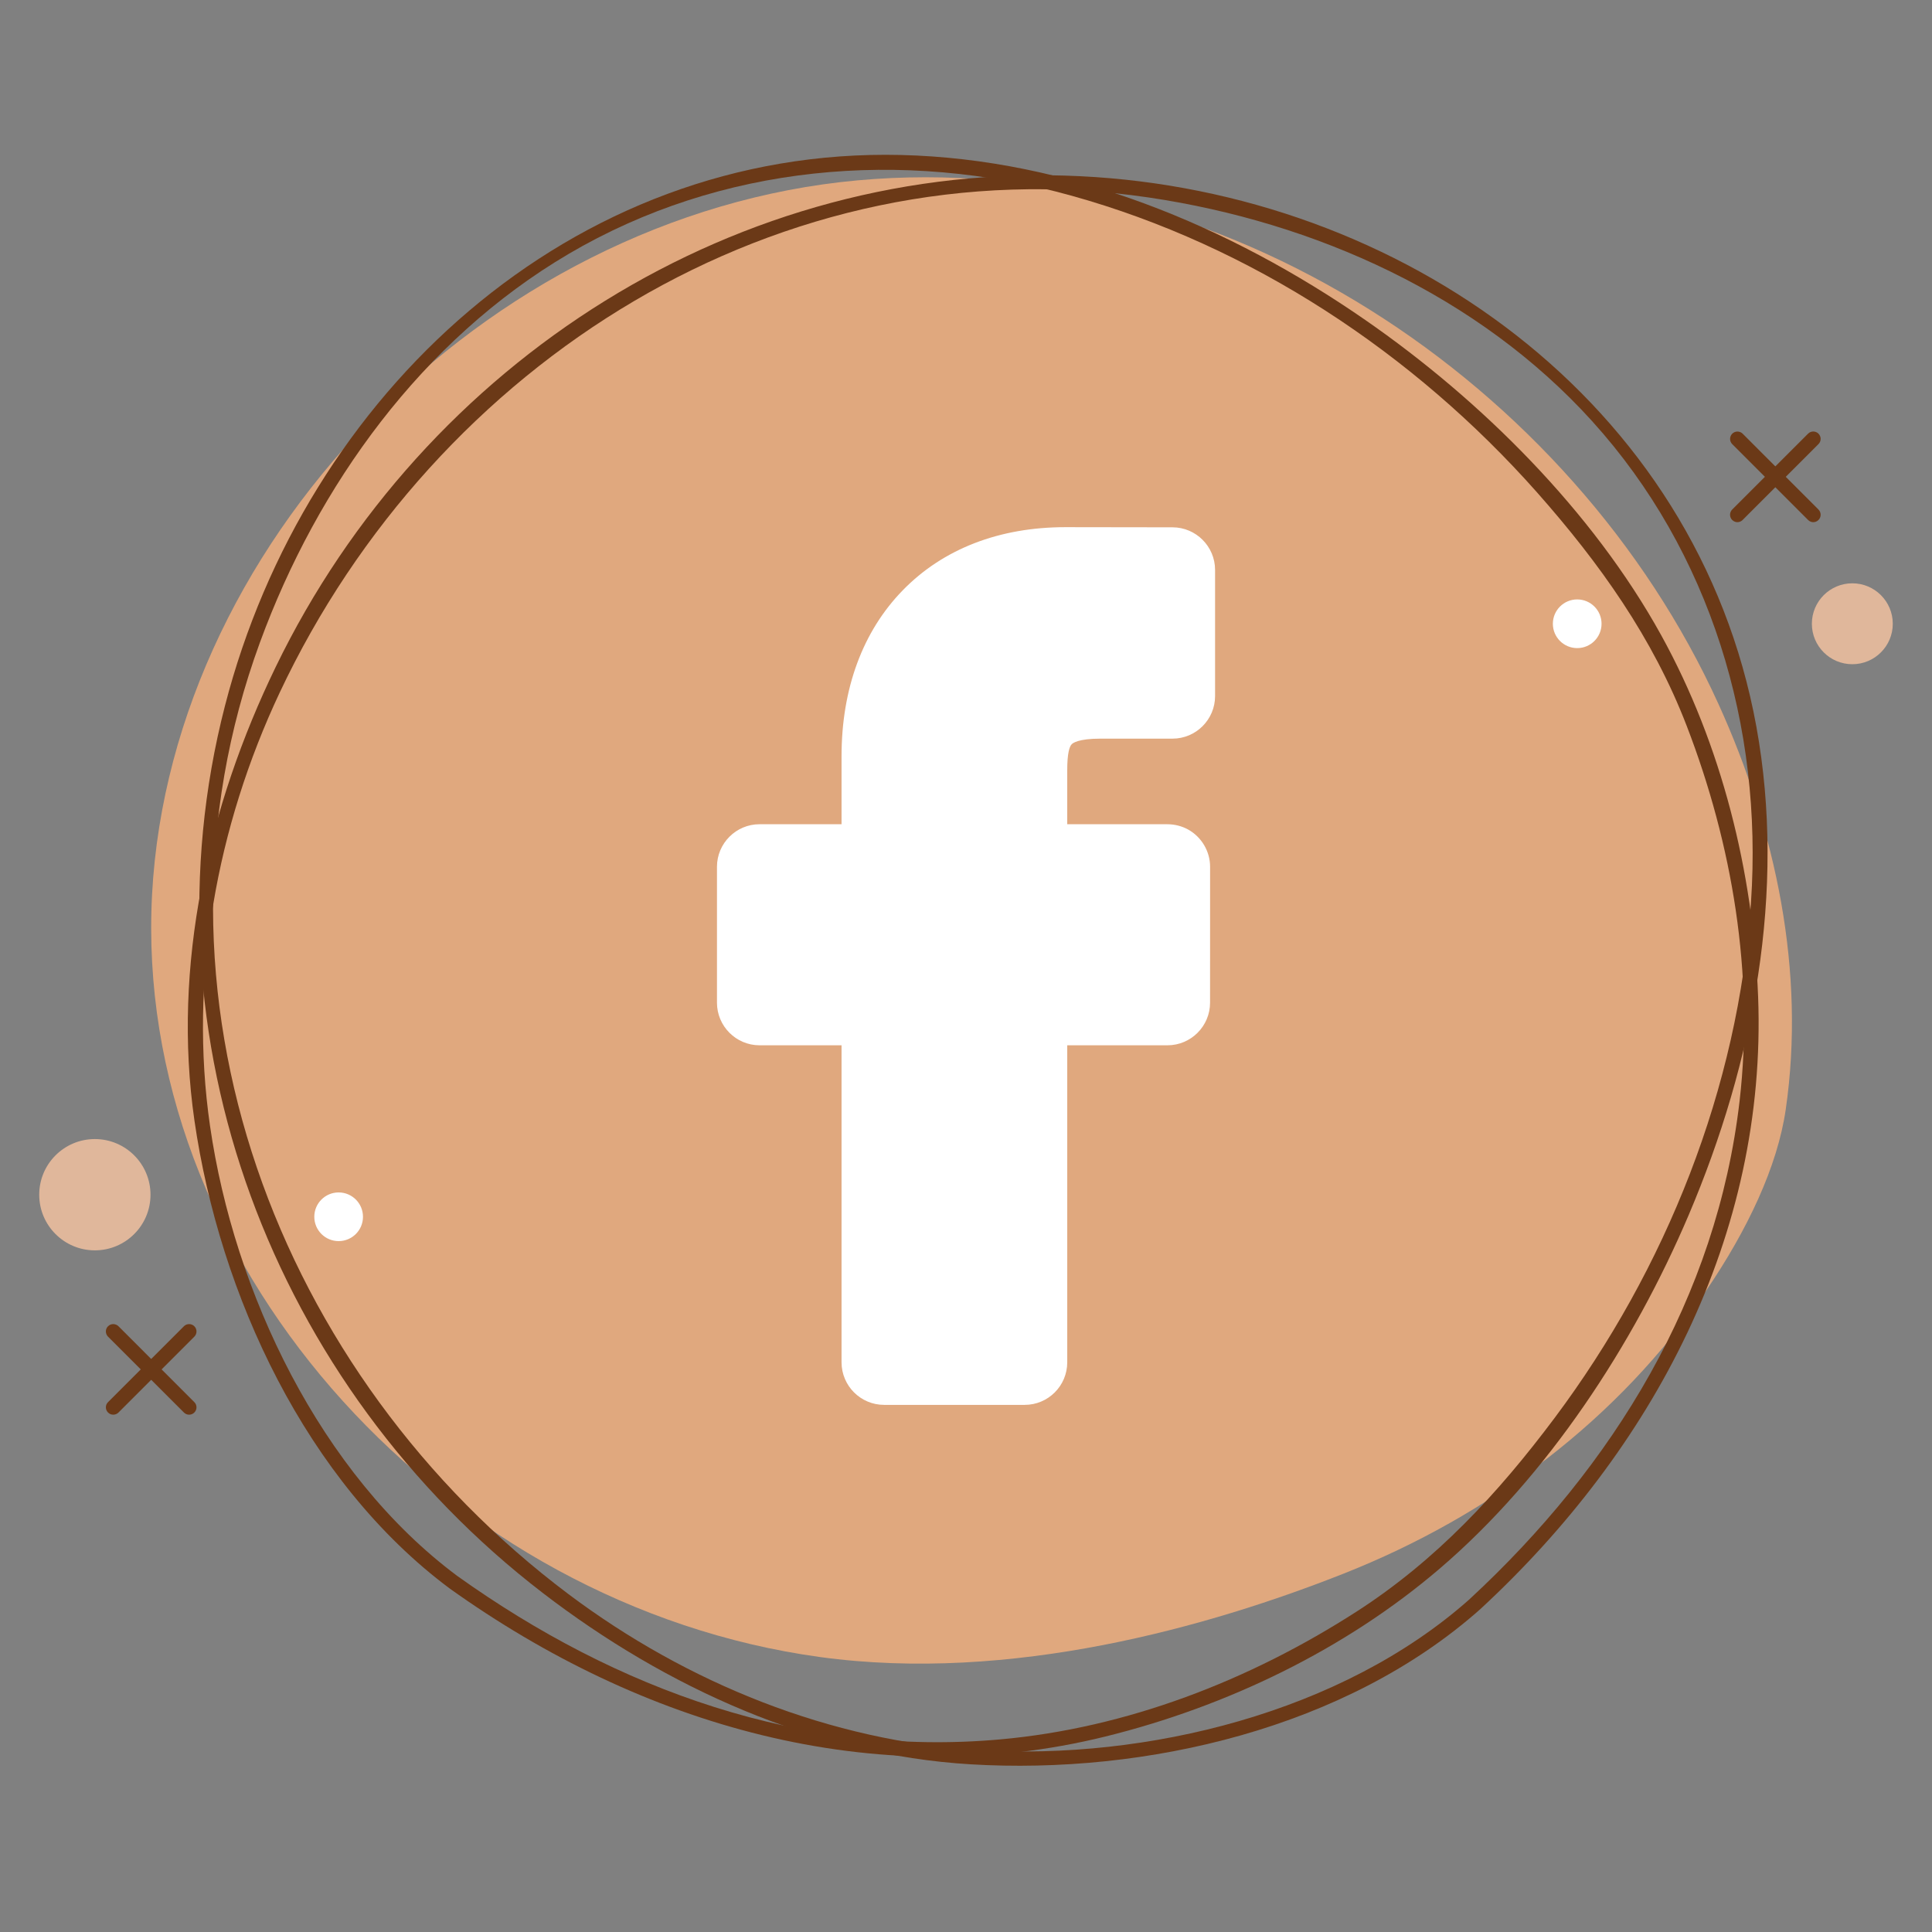
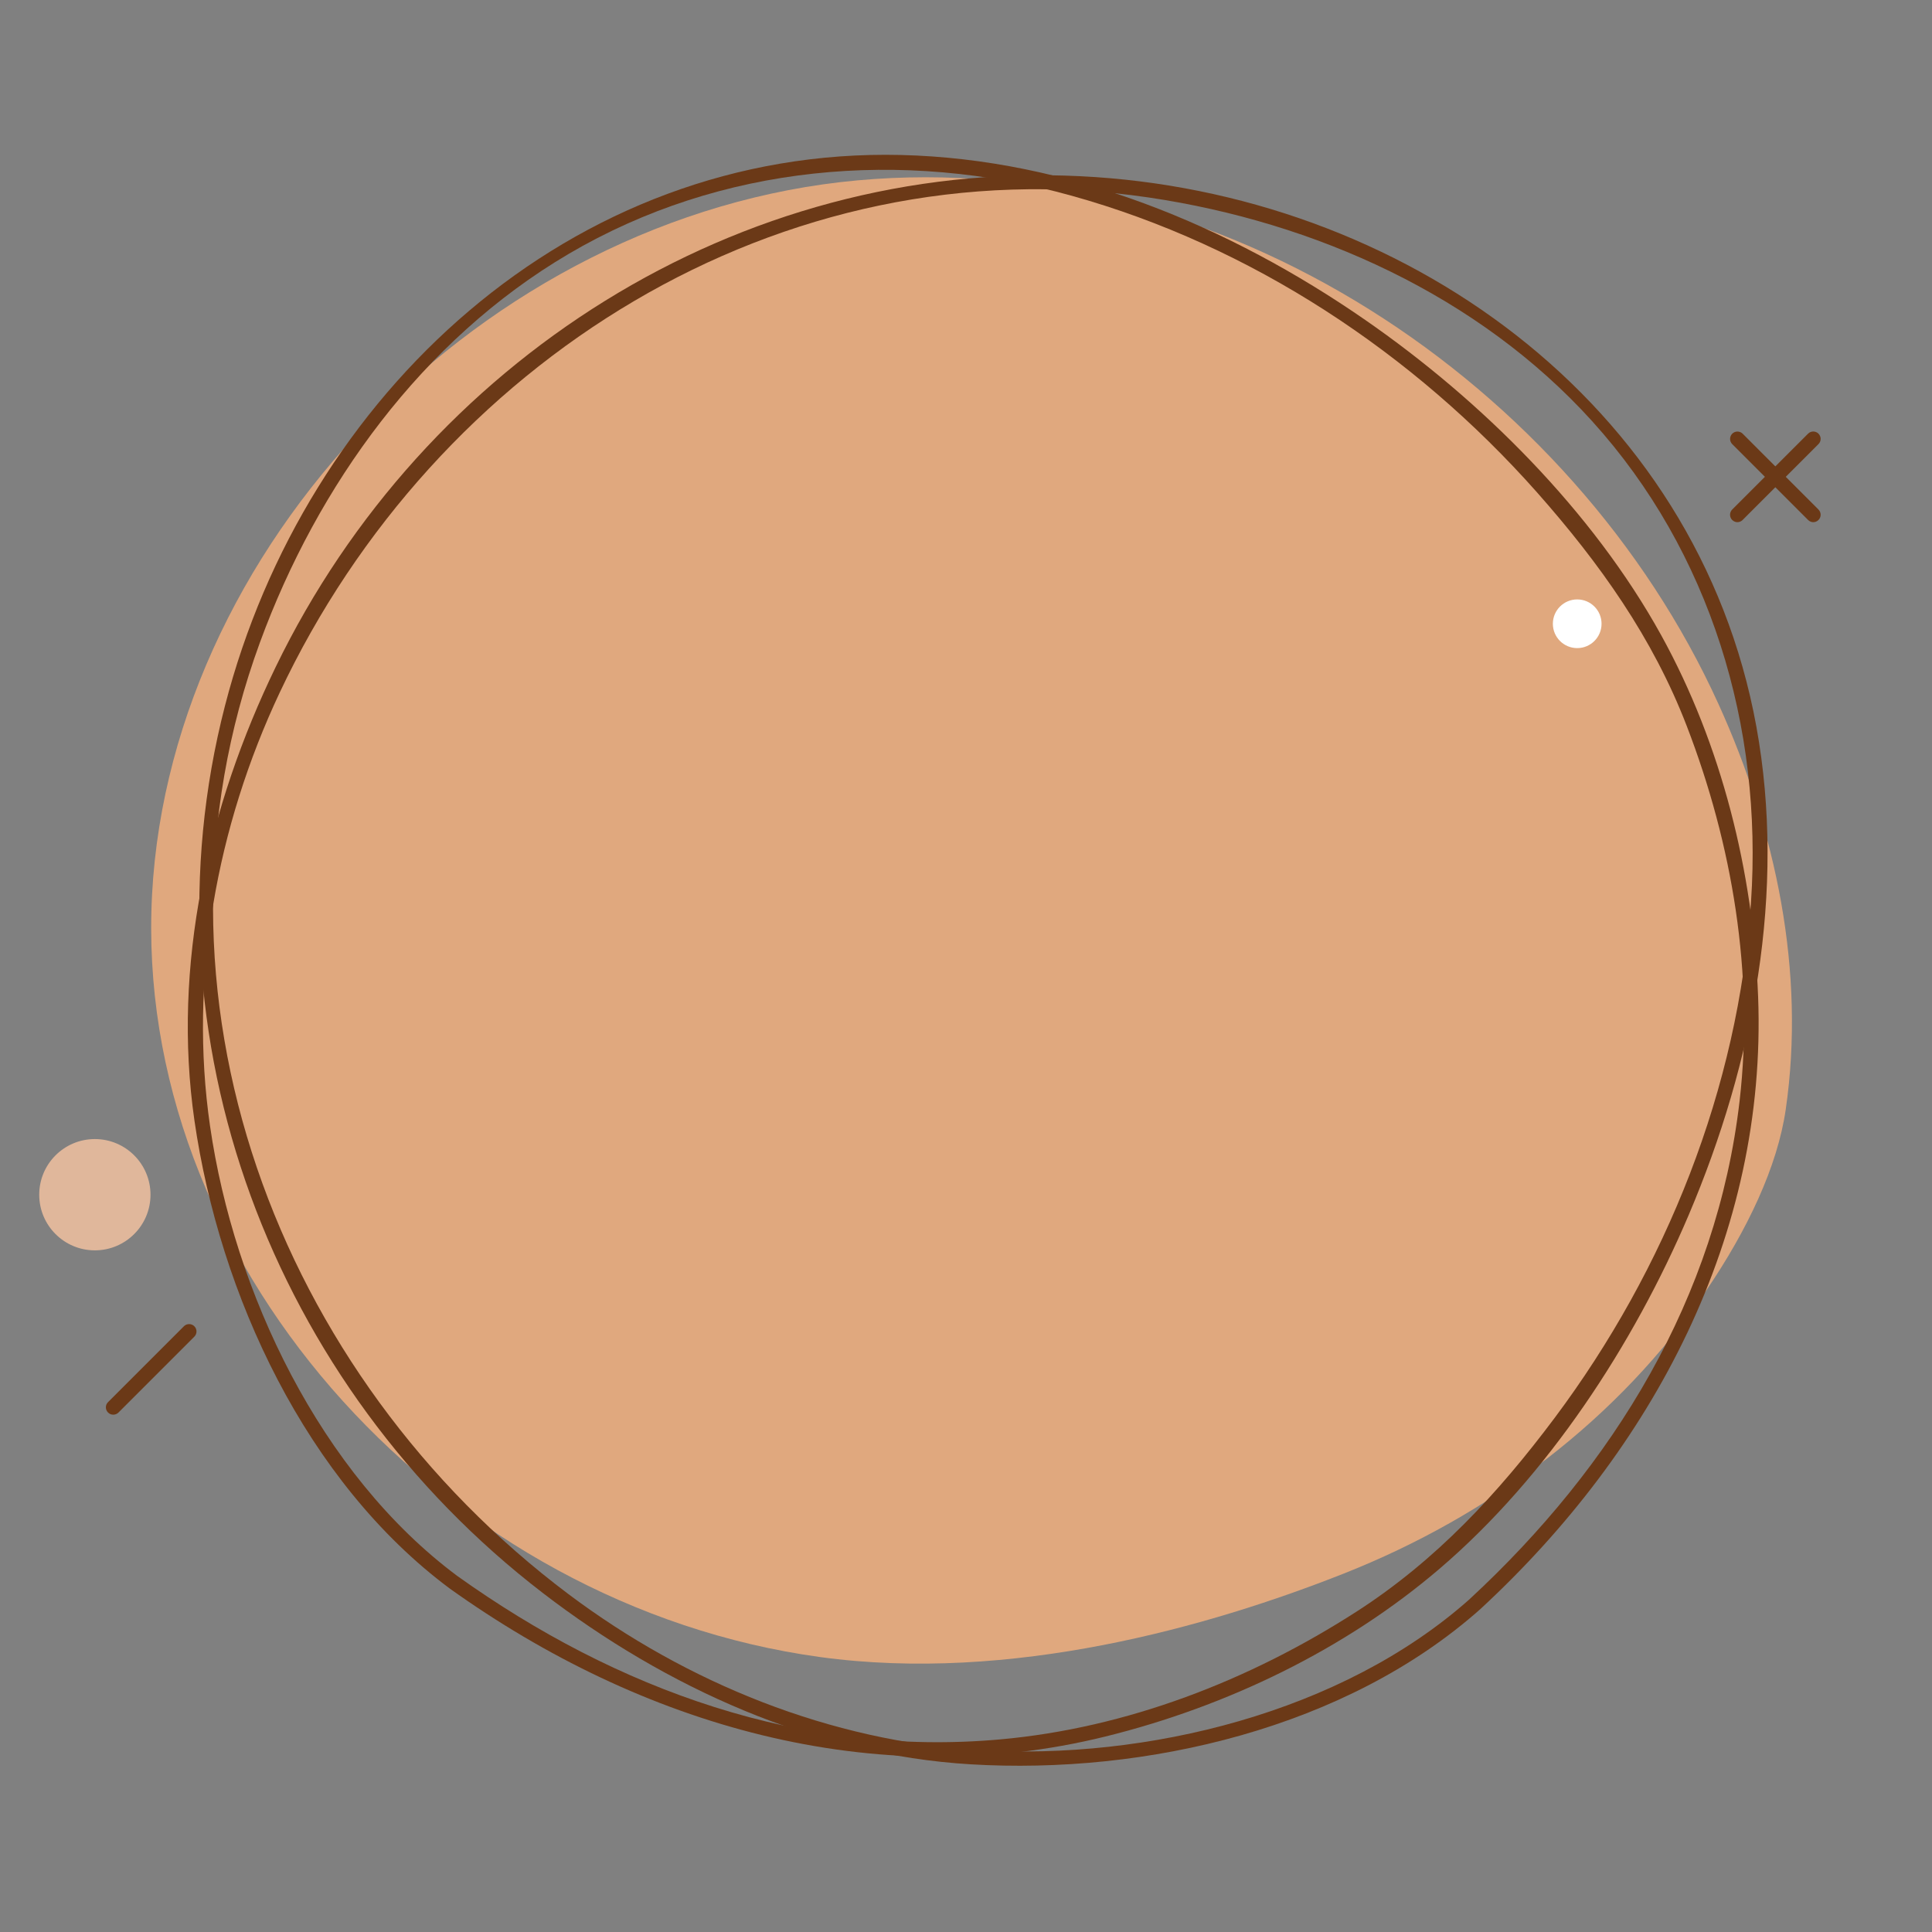
<svg xmlns="http://www.w3.org/2000/svg" version="1.1" id="圖層_1" x="0px" y="0px" width="50px" height="50px" viewBox="0 0 50 50" style="enable-background:new 0 0 50 50;" xml:space="preserve">
  <rect x="0" y="0" width="50" height="50" fill="#808080" stroke="none" />
  <g>
    <g id="XMLID_8_">
      <path style="fill:#E0A87E;" d="M21.207,42.882c-9.589-1.323-17.533-9.9-17.289-19.291c0.244-9.392,8.605-18.046,18.281-18.924    C31.59,3.816,40.703,9.92,44.473,18.218c1.488,3.274,2.259,6.925,1.742,10.493c-0.215,1.486-0.996,3.124-2.053,4.679    c-2.262,3.327-5.592,5.836-9.396,7.338C31.316,42.091,26.17,43.566,21.207,42.882z" />
    </g>
    <circle id="XMLID_7_" style="fill:#FFFFFF;" cx="40.818" cy="16.143" r="0.63" />
-     <circle id="XMLID_6_" style="fill:#E0B79B;" cx="47.938" cy="16.143" r="1.047" />
-     <circle id="XMLID_5_" style="fill:#FFFFFF;" cx="8.764" cy="31.49" r="0.63" />
    <circle id="XMLID_4_" style="fill:#E0B79B;" cx="2.455" cy="30.919" r="1.44" />
    <g>
      <path style="fill:#6B3917;" d="M38.316,41.639c-3.47,3.088-8.657,4.294-13.202,4.021c-4.047-0.244-7.885-1.989-11.069-4.436    C7.07,35.866,3.609,26.839,5.823,18.263c2.076-8.048,8.945-14.457,17.494-14.252c4.331,0.104,8.495,1.831,12.018,4.271    c2.997,2.076,5.882,4.944,7.657,8.158c1.565,2.834,2.384,6.138,2.508,9.356C45.735,31.979,42.777,37.514,38.316,41.639    c-0.178,0.166-0.463-0.088-0.282-0.254c3.726-3.447,6.398-7.798,6.987-12.897c0.378-3.274-0.188-6.637-1.368-9.699    c-0.879-2.284-2.251-4.21-3.876-6.047c-3.192-3.602-7.395-6.383-12.045-7.677c-4.379-1.218-9.076-0.811-13.02,1.509    c-3.783,2.228-6.495,5.981-7.987,10.058c-3.319,9.063,0.453,18.968,7.991,24.627c3.066,2.301,6.782,3.806,10.621,4.035    c4.338,0.263,9.392-0.969,12.697-3.908C38.215,41.223,38.5,41.476,38.316,41.639z" />
      <path style="fill:#6B3917;" d="M11.642,41.113c-3.725-2.773-5.958-7.608-6.61-12.114c-0.58-4.013,0.352-8.125,2.103-11.738    C10.97,9.346,19.109,4.129,27.956,4.56c8.302,0.403,15.968,5.833,17.499,14.246c0.775,4.263-0.074,8.689-1.75,12.634    c-1.427,3.355-3.651,6.762-6.439,9.15c-2.458,2.106-5.527,3.577-8.654,4.35C22.604,46.423,16.585,44.646,11.642,41.113    c-0.198-0.142-0.007-0.472,0.192-0.328c4.129,2.951,8.932,4.687,14.045,4.231c3.284-0.293,6.461-1.528,9.222-3.304    c2.059-1.323,3.667-3.057,5.136-5.021c2.881-3.854,4.753-8.534,5.079-13.35c0.306-4.535-1.043-9.053-4.114-12.444    c-2.947-3.254-7.173-5.149-11.466-5.785C20.189,3.698,11.253,9.396,7.238,17.925c-1.632,3.468-2.354,7.411-1.802,11.218    c0.623,4.301,2.852,9.001,6.399,11.643C12.029,40.93,11.84,41.261,11.642,41.113z" />
      <g id="XMLID_3_">
        <path style="fill:#6B3917;" d="M46.928,13.514c0.048,0,0.098-0.02,0.134-0.057c0.075-0.074,0.075-0.194,0-0.27L45.1,11.224     c-0.075-0.074-0.196-0.074-0.27,0c-0.074,0.075-0.074,0.195,0,0.27l1.964,1.964C46.83,13.494,46.88,13.514,46.928,13.514z" />
        <path style="fill:#6B3917;" d="M44.964,13.514c0.049,0,0.098-0.02,0.135-0.057l1.963-1.964c0.075-0.074,0.075-0.194,0-0.27     c-0.074-0.074-0.195-0.074-0.269,0l-1.964,1.964c-0.074,0.075-0.074,0.195,0,0.27C44.867,13.494,44.916,13.514,44.964,13.514z" />
      </g>
      <g id="XMLID_1_">
-         <path style="fill:#6B3917;" d="M4.895,36.612c0.048,0,0.098-0.019,0.134-0.056c0.075-0.074,0.075-0.195,0-0.269l-1.963-1.964     c-0.075-0.074-0.196-0.074-0.27,0c-0.075,0.073-0.075,0.194,0,0.27l1.964,1.963C4.797,36.594,4.846,36.612,4.895,36.612z" />
        <path style="fill:#6B3917;" d="M2.931,36.612c0.049,0,0.098-0.019,0.135-0.056l1.963-1.963c0.075-0.075,0.075-0.196,0-0.27     c-0.074-0.074-0.195-0.074-0.269,0l-1.964,1.964c-0.075,0.073-0.075,0.194,0,0.269C2.834,36.594,2.882,36.612,2.931,36.612z" />
      </g>
    </g>
  </g>
-   <path style="fill:#FFFFFF;" d="M27.731,19.266c0.031-0.036,0.176-0.15,0.746-0.15h1.867c0.608,0,1.102-0.494,1.102-1.102v-3.265  c0-0.605-0.493-1.101-1.1-1.102l-2.774-0.004c-1.712,0-3.168,0.564-4.209,1.634c-1.037,1.063-1.584,2.548-1.584,4.294v1.76h-2.122  c-0.608,0-1.102,0.495-1.102,1.102v3.517c0,0.606,0.494,1.102,1.102,1.102h2.122v8.204c0,0.608,0.494,1.102,1.102,1.102h3.638  c0.607,0,1.101-0.493,1.101-1.102v-8.204h2.594c0.607,0,1.102-0.495,1.102-1.102l0.001-3.517c0-0.398-0.217-0.768-0.567-0.964  c-0.162-0.09-0.351-0.138-0.545-0.138h-2.585V19.94C27.619,19.487,27.68,19.323,27.731,19.266z" />
</svg>